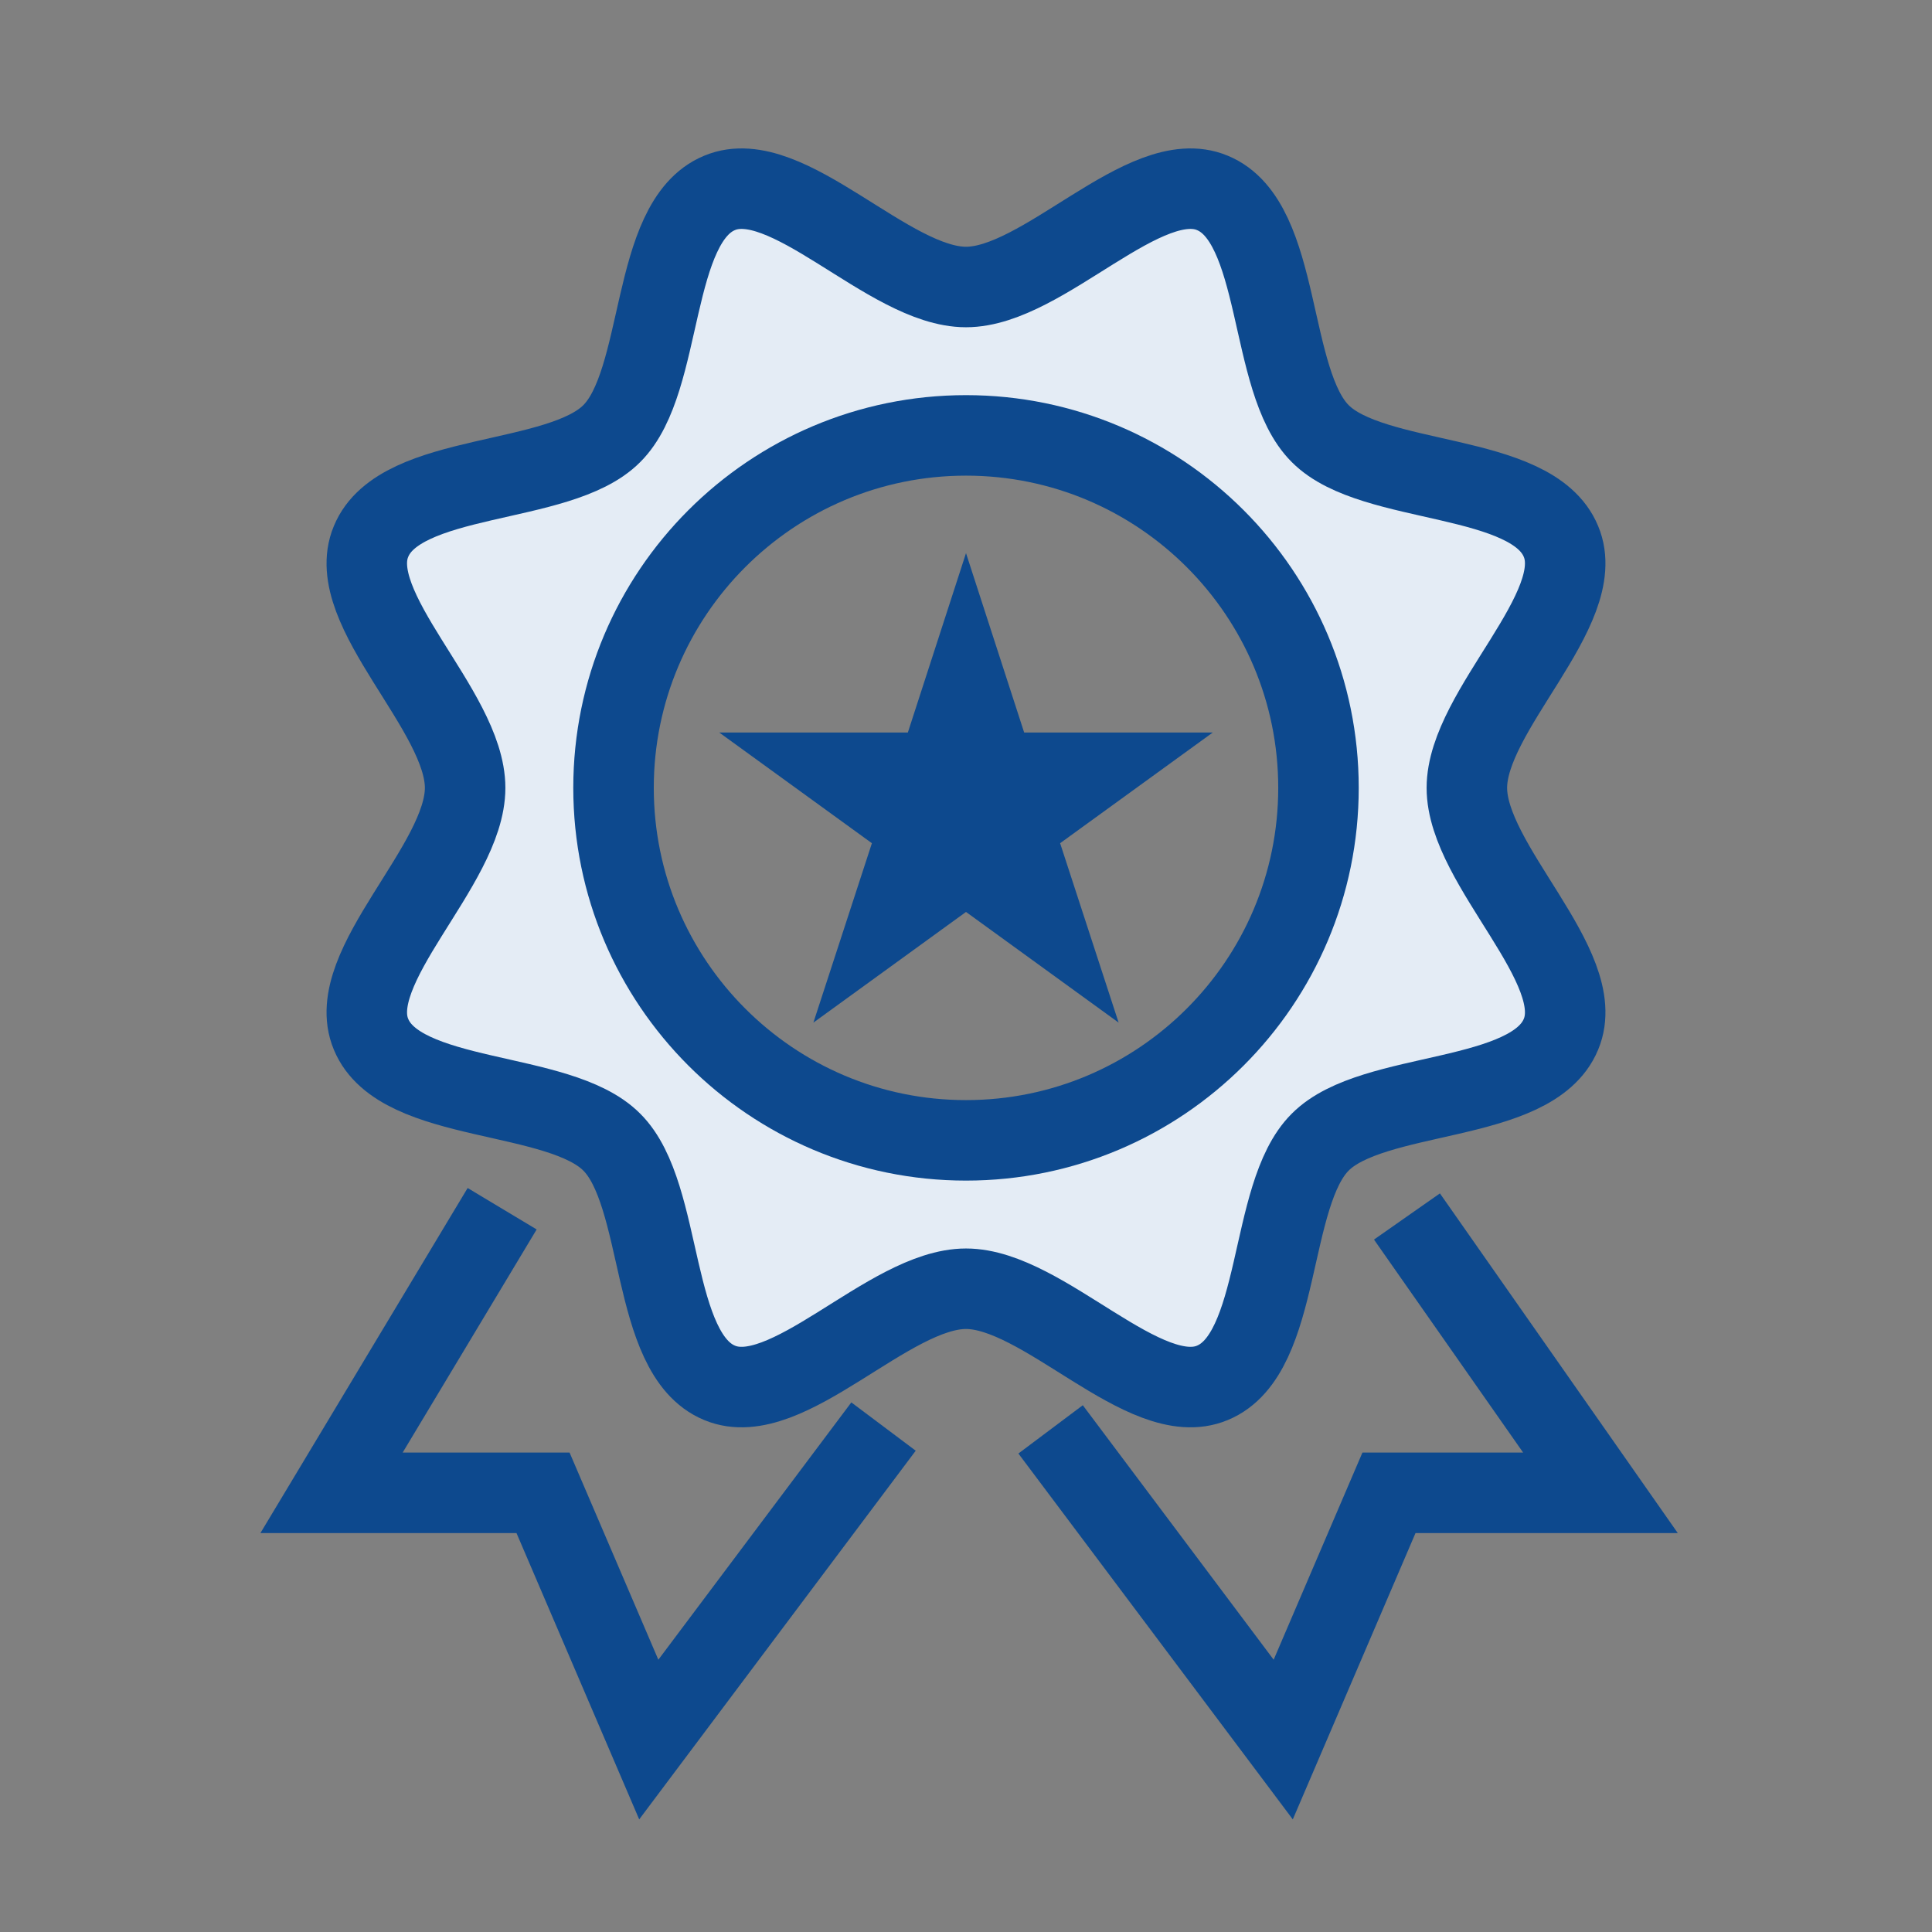
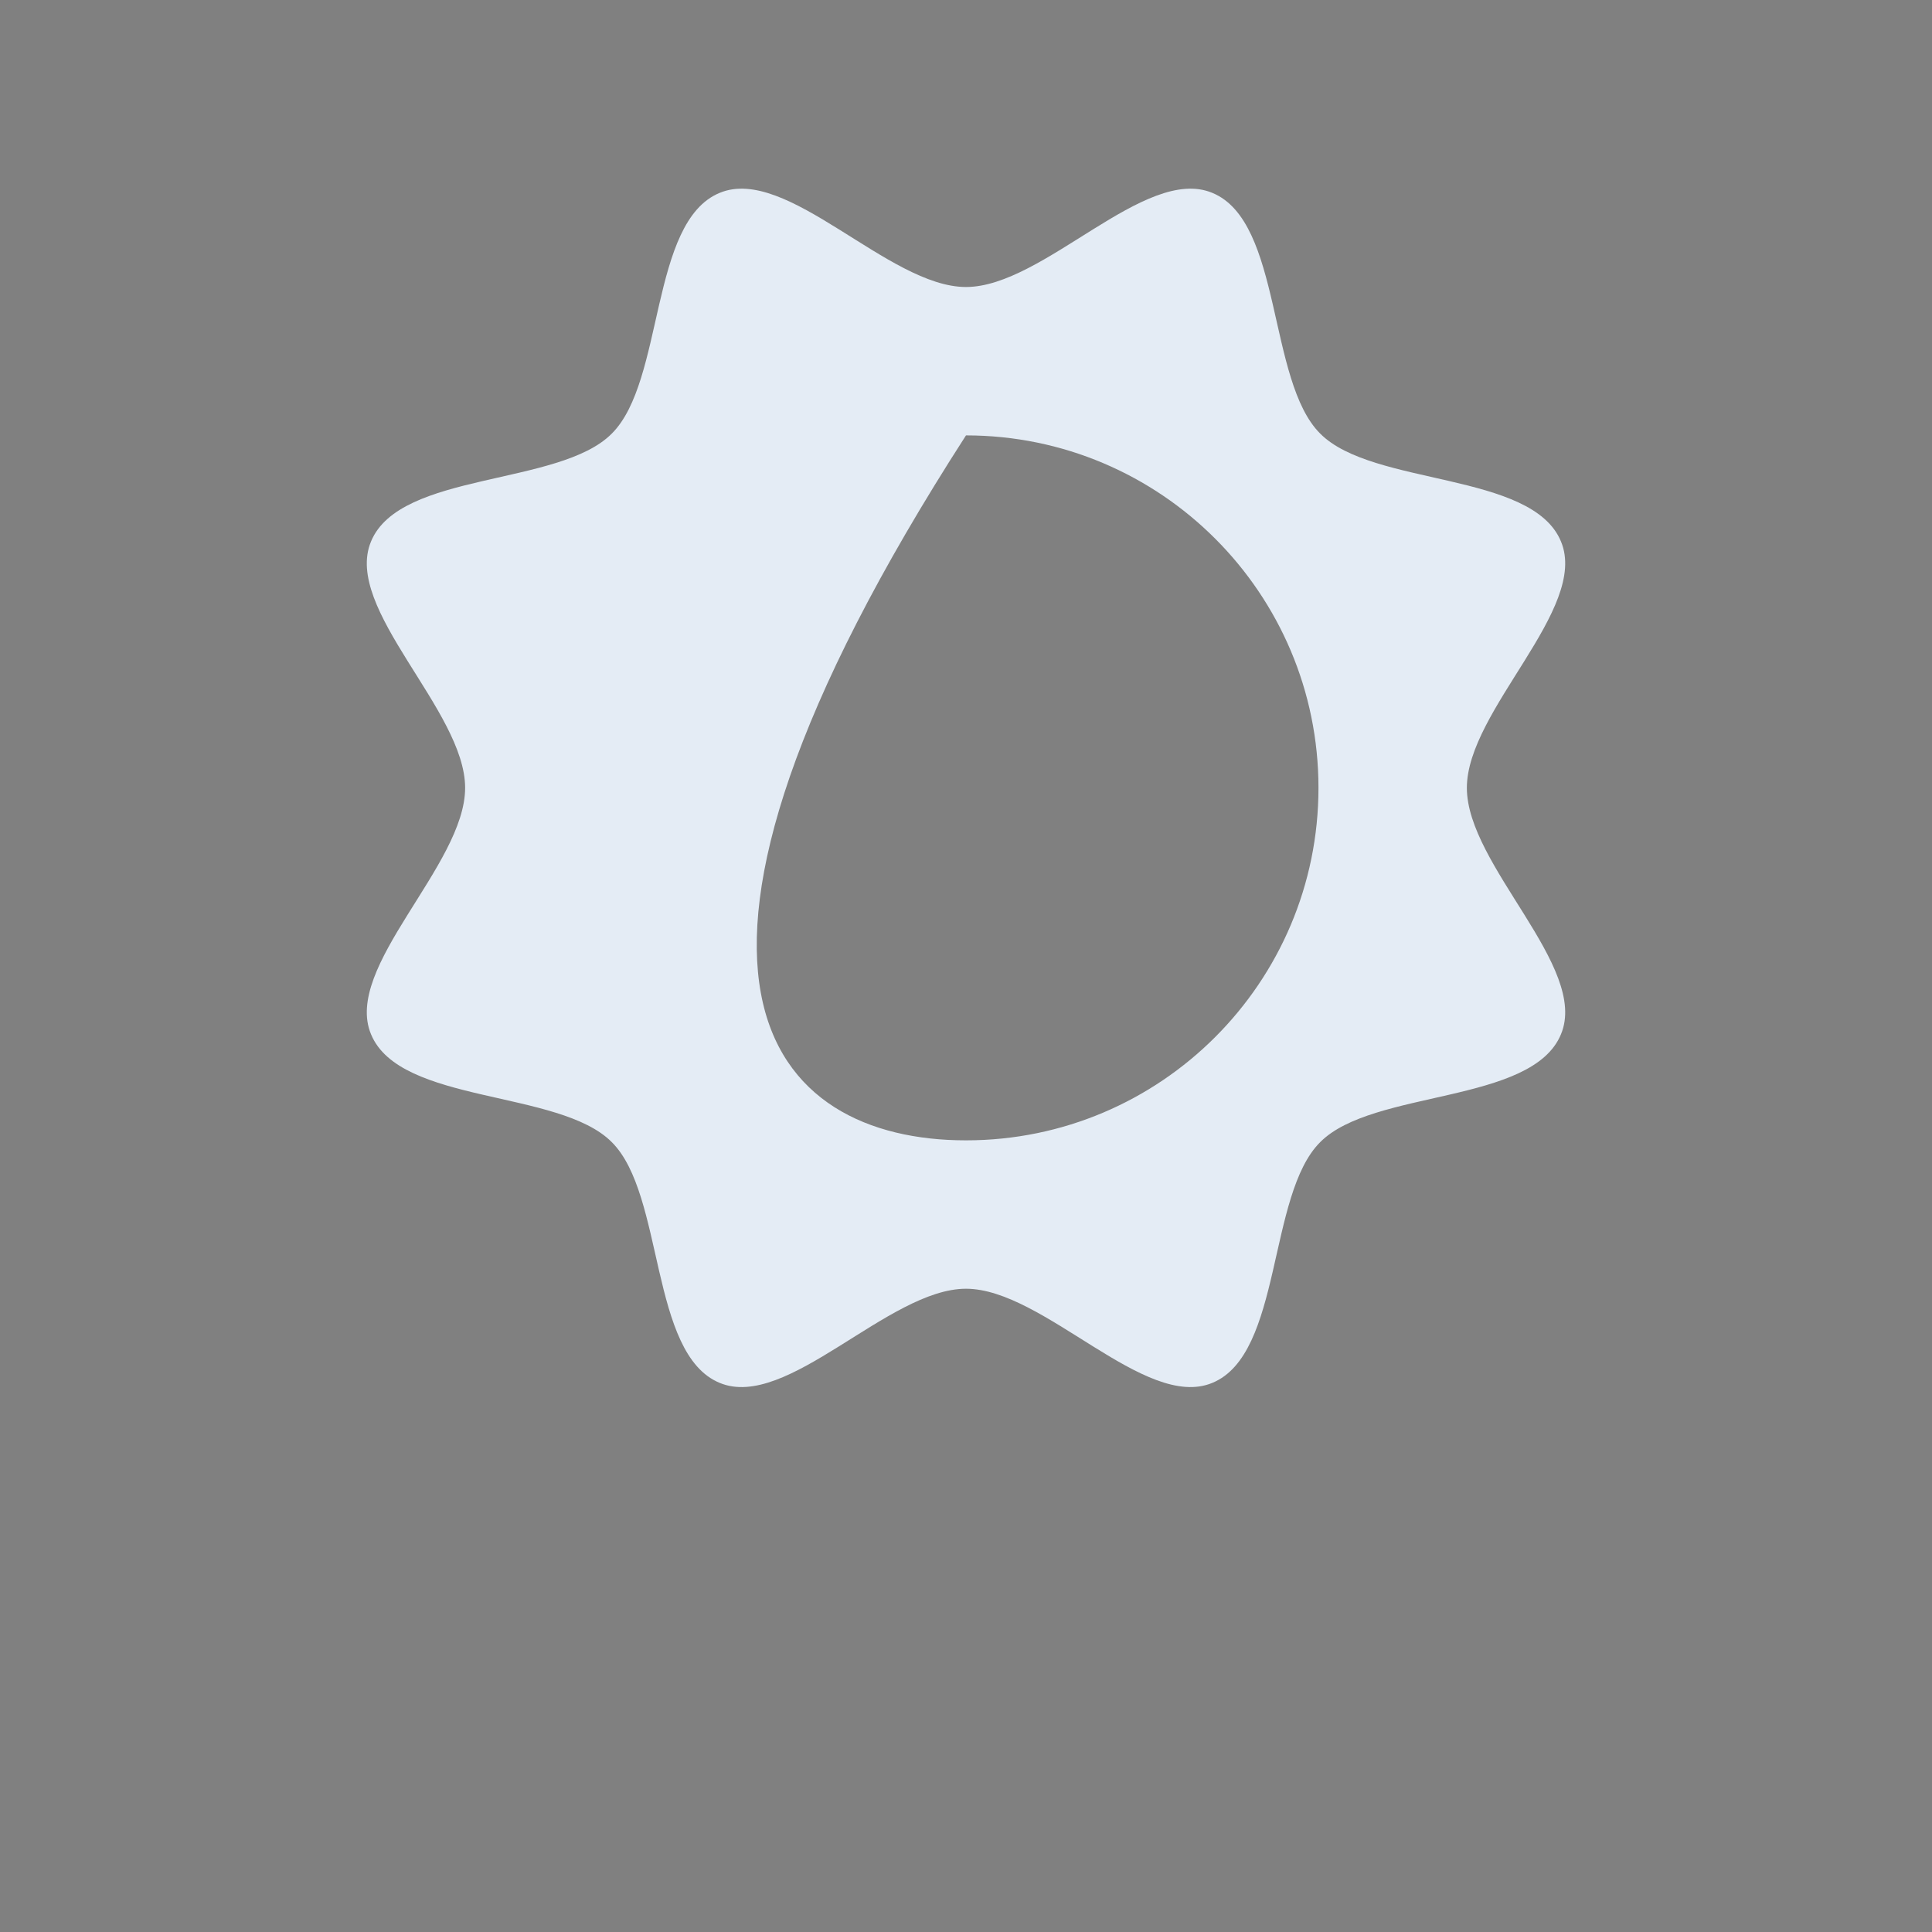
<svg xmlns="http://www.w3.org/2000/svg" width="512" height="512" viewBox="0 0 512 512" fill="none">
  <rect x="0" y="0" width="512" height="512" fill="#808080" stroke="none" />
-   <path d="M413.675 143.501C421.147 161.342 388.734 188.244 388.734 208.794C388.734 229.344 421.147 256.246 413.675 274.087C406.015 292.676 363.794 288.659 349.876 302.671C335.864 316.589 339.881 358.81 321.292 366.47C303.451 373.942 276.549 341.529 255.999 341.529C235.449 341.529 208.547 373.942 190.706 366.47C172.117 358.81 176.134 316.589 162.122 302.671C148.204 288.659 105.983 292.685 98.324 274.087C90.851 256.246 123.264 229.344 123.264 208.794C123.264 188.244 90.851 161.342 98.324 143.501C105.983 124.912 148.204 128.929 162.122 114.917C176.134 100.999 172.117 58.778 190.706 51.119C208.547 43.646 235.449 76.059 255.999 76.059C276.549 76.059 303.451 43.646 321.292 51.119C339.881 58.778 335.864 100.999 349.876 114.917C363.794 128.929 406.015 124.912 413.675 143.501ZM349.409 208.794C349.409 157.232 307.561 115.384 255.999 115.384C204.437 115.384 162.59 157.232 162.59 208.794C162.59 260.356 204.437 302.204 255.999 302.204C307.561 302.204 349.409 260.356 349.409 208.794Z" fill="#E4ECF5" />
-   <path d="M321.389 194.129L280.942 223.459L296.448 271.005L256.002 241.674L215.556 271.005L231.062 223.459L190.615 194.129H240.589L256.002 146.583L271.415 194.129H321.389Z" fill="#0D498E" />
-   <path d="M349.411 208.794C349.411 157.232 307.564 115.384 256.001 115.384C204.439 115.384 162.592 157.232 162.592 208.794C162.592 260.356 204.439 302.204 256.001 302.204C307.564 302.204 349.411 260.356 349.411 208.794Z" stroke="#0D498E" stroke-width="21.333" stroke-miterlimit="10" />
-   <path d="M388.734 208.794C388.734 188.244 421.147 161.342 413.675 143.501C406.015 124.912 363.794 128.929 349.876 114.917C335.864 100.999 339.881 58.778 321.292 51.119C303.451 43.646 276.549 76.059 255.999 76.059C235.449 76.059 208.547 43.646 190.706 51.119C172.117 58.778 176.134 100.999 162.122 114.917C148.204 128.929 105.983 124.903 98.324 143.501C90.851 161.342 123.264 188.244 123.264 208.794C123.264 229.344 90.851 256.246 98.324 274.087C105.983 292.676 148.204 288.659 162.122 302.671C176.134 316.589 172.117 358.81 190.706 366.47C208.547 373.942 235.449 341.529 255.999 341.529C276.549 341.529 303.451 373.942 321.292 366.47C339.881 358.81 335.864 316.589 349.876 302.671C363.794 288.659 406.015 292.685 413.675 274.087C421.147 256.246 388.734 229.344 388.734 208.794Z" stroke="#0D498E" stroke-width="21.333" stroke-miterlimit="10" />
-   <path d="M278.419 378.8L340.069 461L368.092 395.613H424.138L372.856 322.38M234.143 378.052L171.932 461L143.909 395.613H87.863L133.074 320.325" stroke="#0D498E" stroke-width="21.333" stroke-miterlimit="10" />
+   <path d="M413.675 143.501C421.147 161.342 388.734 188.244 388.734 208.794C388.734 229.344 421.147 256.246 413.675 274.087C406.015 292.676 363.794 288.659 349.876 302.671C335.864 316.589 339.881 358.81 321.292 366.47C303.451 373.942 276.549 341.529 255.999 341.529C235.449 341.529 208.547 373.942 190.706 366.47C172.117 358.81 176.134 316.589 162.122 302.671C148.204 288.659 105.983 292.685 98.324 274.087C90.851 256.246 123.264 229.344 123.264 208.794C123.264 188.244 90.851 161.342 98.324 143.501C105.983 124.912 148.204 128.929 162.122 114.917C176.134 100.999 172.117 58.778 190.706 51.119C208.547 43.646 235.449 76.059 255.999 76.059C276.549 76.059 303.451 43.646 321.292 51.119C339.881 58.778 335.864 100.999 349.876 114.917C363.794 128.929 406.015 124.912 413.675 143.501ZM349.409 208.794C349.409 157.232 307.561 115.384 255.999 115.384C162.59 260.356 204.437 302.204 255.999 302.204C307.561 302.204 349.409 260.356 349.409 208.794Z" fill="#E4ECF5" />
</svg>